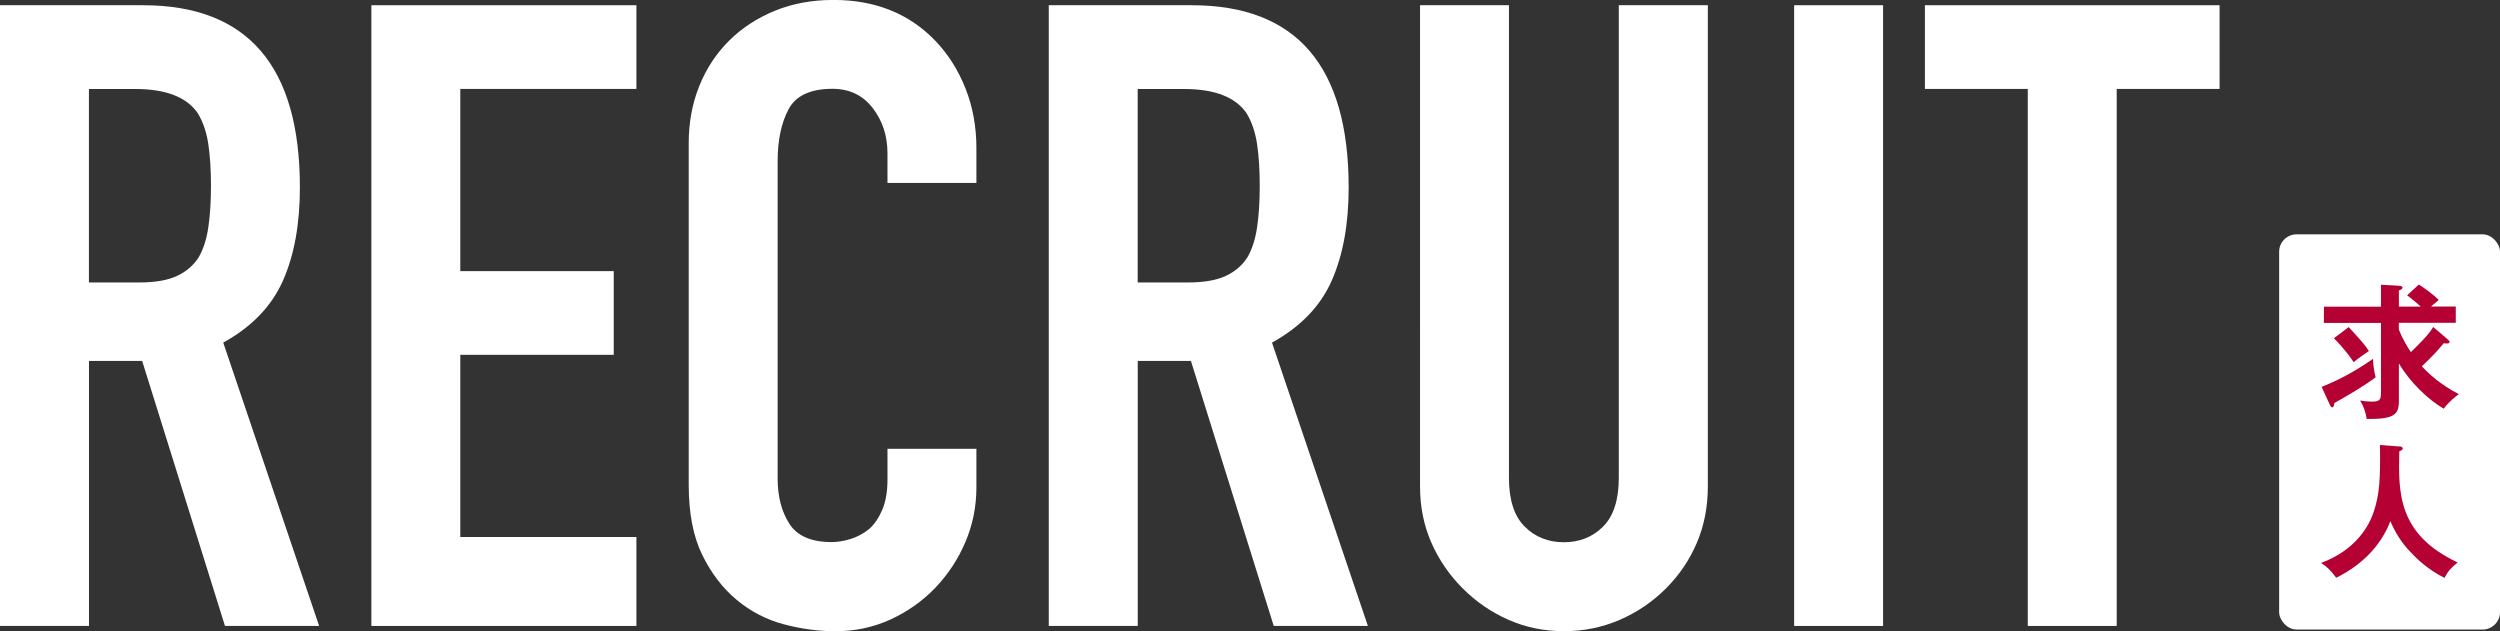
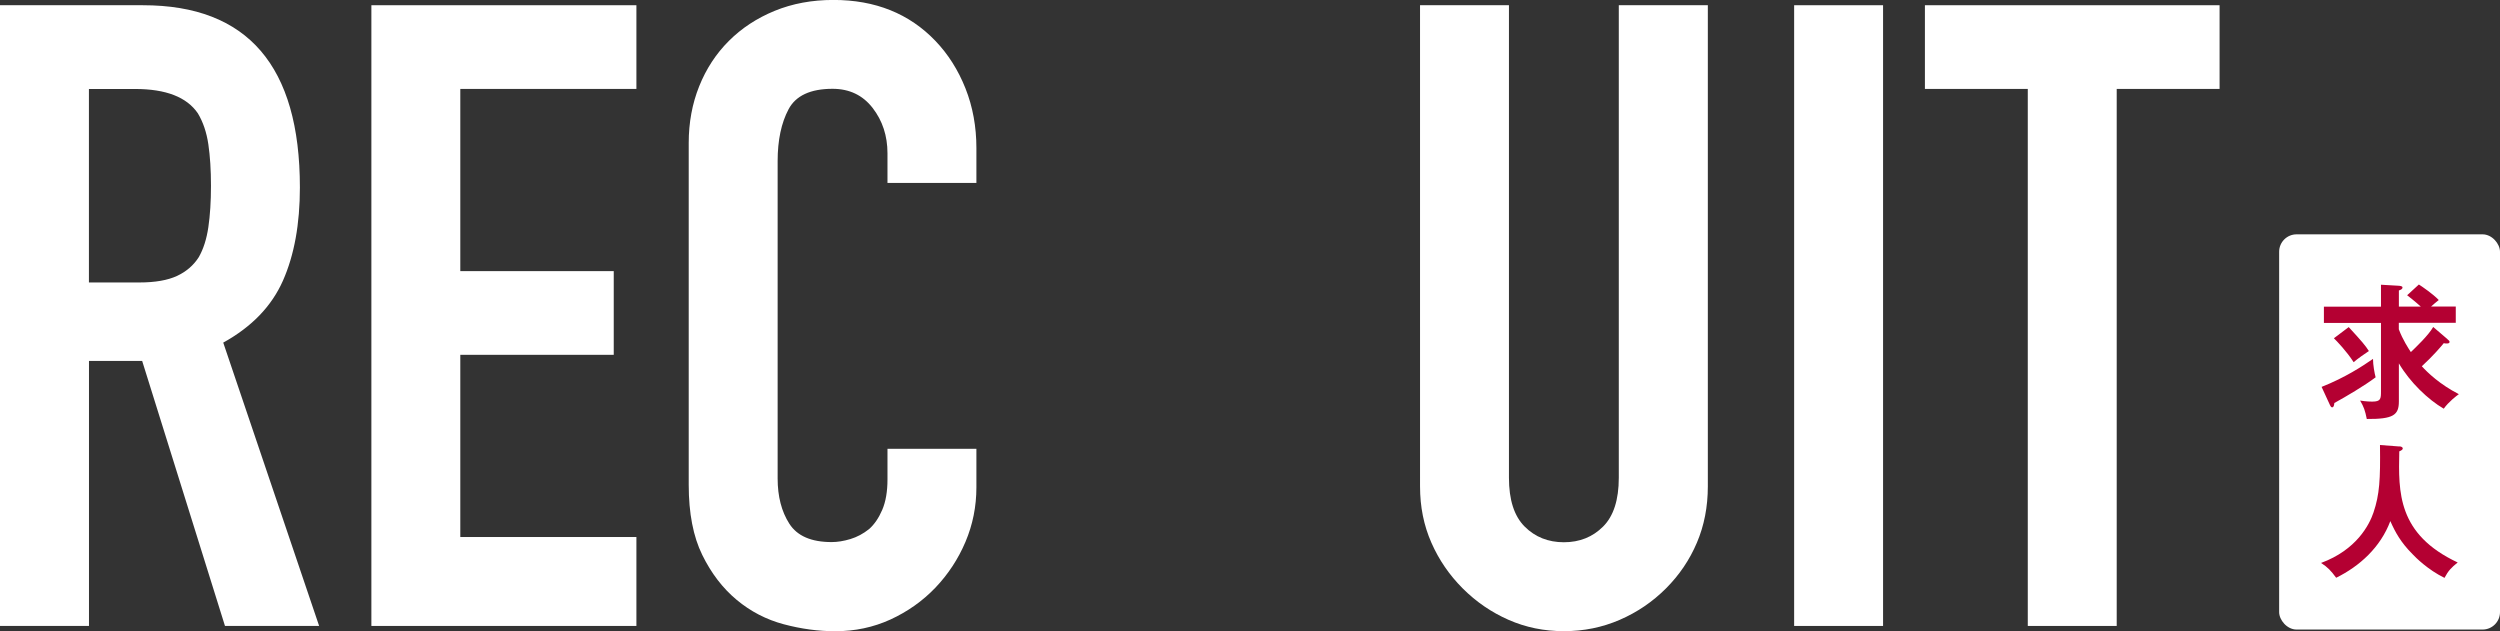
<svg xmlns="http://www.w3.org/2000/svg" id="_レイヤー_2" data-name="レイヤー 2" viewBox="0 0 430.15 108.6">
  <rect x="0" y="0" width="430.15" height="108.6" fill="#333333" stroke="none" />
  <defs>
    <style>
      .cls-1 {
        fill: #b40032;
      }

      .cls-1, .cls-2 {
        stroke-width: 0px;
      }

      .cls-2 {
        fill: #fff;
      }
    </style>
  </defs>
  <g id="_メイン" data-name="メイン">
    <g>
      <g>
        <path class="cls-2" d="m0,107.7V.9h24.6c18,0,27,10.45,27,31.35,0,6.3-.97,11.65-2.92,16.05-1.95,4.4-5.38,7.95-10.27,10.65l16.5,48.75h-16.2l-14.25-45.6h-9.15v45.6H0ZM15.3,15.3v33.3h8.7c2.7,0,4.85-.38,6.45-1.12,1.6-.75,2.85-1.82,3.75-3.23.8-1.4,1.35-3.12,1.65-5.17.3-2.05.45-4.42.45-7.12s-.15-5.07-.45-7.12c-.3-2.05-.9-3.83-1.8-5.33-1.9-2.8-5.5-4.2-10.8-4.2h-7.95Z" />
        <path class="cls-2" d="m63.9,107.7V.9h45.6v14.4h-30.3v31.35h26.4v14.4h-26.4v31.35h30.3v15.3h-45.6Z" />
        <path class="cls-2" d="m168,77.25v6.6c0,3.3-.63,6.43-1.88,9.38-1.25,2.95-2.98,5.58-5.17,7.88-2.2,2.3-4.78,4.12-7.73,5.48-2.95,1.35-6.13,2.02-9.52,2.02-2.9,0-5.85-.4-8.85-1.2-3-.8-5.7-2.2-8.1-4.2-2.4-2-4.38-4.58-5.92-7.73-1.55-3.15-2.33-7.17-2.33-12.07V24.6c0-3.5.6-6.75,1.8-9.75,1.2-3,2.9-5.6,5.1-7.8,2.2-2.2,4.82-3.92,7.88-5.18,3.05-1.25,6.42-1.88,10.12-1.88,7.2,0,13.05,2.35,17.55,7.05,2.2,2.3,3.92,5.02,5.17,8.17,1.25,3.15,1.88,6.58,1.88,10.27v6h-15.3v-5.1c0-3-.85-5.6-2.55-7.8-1.7-2.2-4-3.3-6.9-3.3-3.8,0-6.33,1.18-7.57,3.52-1.25,2.35-1.88,5.33-1.88,8.92v54.6c0,3.1.67,5.7,2.02,7.8,1.35,2.1,3.77,3.15,7.27,3.15,1,0,2.07-.17,3.23-.52,1.15-.35,2.22-.92,3.23-1.73.9-.8,1.65-1.9,2.25-3.3.6-1.4.9-3.15.9-5.25v-5.25h15.3Z" />
-         <path class="cls-2" d="m180.45,107.7V.9h24.6c18,0,27,10.45,27,31.35,0,6.3-.97,11.65-2.92,16.05-1.95,4.4-5.38,7.95-10.27,10.65l16.5,48.75h-16.2l-14.25-45.6h-9.15v45.6h-15.3Zm15.3-92.4v33.3h8.7c2.7,0,4.85-.38,6.45-1.12,1.6-.75,2.85-1.82,3.75-3.23.8-1.4,1.35-3.12,1.65-5.17.3-2.05.45-4.42.45-7.12s-.15-5.07-.45-7.12c-.3-2.05-.9-3.83-1.8-5.33-1.9-2.8-5.5-4.2-10.8-4.2h-7.95Z" />
        <path class="cls-2" d="m293.85.9v82.8c0,3.5-.63,6.73-1.88,9.67-1.25,2.95-3.03,5.58-5.33,7.88-2.3,2.3-4.95,4.1-7.95,5.4-3,1.3-6.2,1.95-9.6,1.95s-6.58-.65-9.53-1.95c-2.95-1.3-5.58-3.1-7.88-5.4-2.3-2.3-4.1-4.92-5.4-7.88-1.3-2.95-1.95-6.17-1.95-9.67V.9h15.3v81.3c0,3.8.9,6.6,2.7,8.4,1.8,1.8,4.05,2.7,6.75,2.7s4.95-.9,6.75-2.7,2.7-4.6,2.7-8.4V.9h15.3Z" />
        <path class="cls-2" d="m308.7,107.7V.9h15.3v106.8h-15.3Z" />
        <path class="cls-2" d="m348.9,107.7V15.3h-17.7V.9h50.7v14.4h-17.7v92.4h-15.3Z" />
      </g>
      <rect class="cls-2" x="392.15" y="40.32" width="38" height="68" rx="3" ry="3" />
      <g>
        <path class="cls-1" d="m399.45,66.57c4.05-1.6,7.02-3.55,8.85-4.82,0,1.05.27,2.52.45,3.17-1.92,1.45-5.1,3.32-7.1,4.42-.05.45-.12.75-.4.75-.15,0-.3-.25-.35-.38l-1.45-3.15Zm21.64-8.22c.25.2.38.32.38.48,0,.22-.2.27-.5.27-.12,0-.25,0-.5-.05-.5.62-1.8,2.15-3.77,3.97,1,1.1,3.1,3.12,6.37,4.8-.38.27-1.75,1.3-2.6,2.5-2.67-1.55-5.82-4.55-7.72-7.8v6.55c0,2.35-.95,3.05-5.52,3.02-.3-1.47-.5-2.07-1.15-3.17,1.1.18,1.92.18,2.07.18,1.5,0,1.52-.48,1.52-1.82v-11.72h-9.82v-2.8h9.82v-3.77l2.95.17c.32.02.75.05.75.3,0,.3-.3.4-.62.52v2.77h3.77c-.17-.15-1.07-.97-2.35-1.95l2.02-1.85c.55.35,2.45,1.65,3.42,2.67-.6.5-.95.77-1.32,1.12h4.25v2.8h-9.8v1.12c.67,1.8,1.7,3.35,2.07,3.92.88-.85,3-2.85,3.85-4.32l2.42,2.07Zm-16.97-2.07c2.3,2.5,2.85,3.15,3.47,4.12-.6.38-2.05,1.4-2.62,1.92-1.2-1.87-2.87-3.6-3.4-4.12l2.55-1.92Z" />
        <path class="cls-1" d="m412.82,76.8c.45.02.6.2.6.38s-.27.35-.6.48c-.15,7.05-.32,14.25,10.05,19.12-1.12.9-1.62,1.42-2.27,2.65-2.87-1.4-4.97-3.52-5.47-4.05-2.05-2.05-3-3.8-3.85-5.72-1.7,4.52-5.27,7.75-9.32,9.75-.92-1.25-1.47-1.82-2.6-2.55,6.1-2.25,8.3-6.55,9.02-8.67,1.05-3.1,1.2-5.7,1.12-11.62l3.32.25Z" />
      </g>
    </g>
  </g>
</svg>